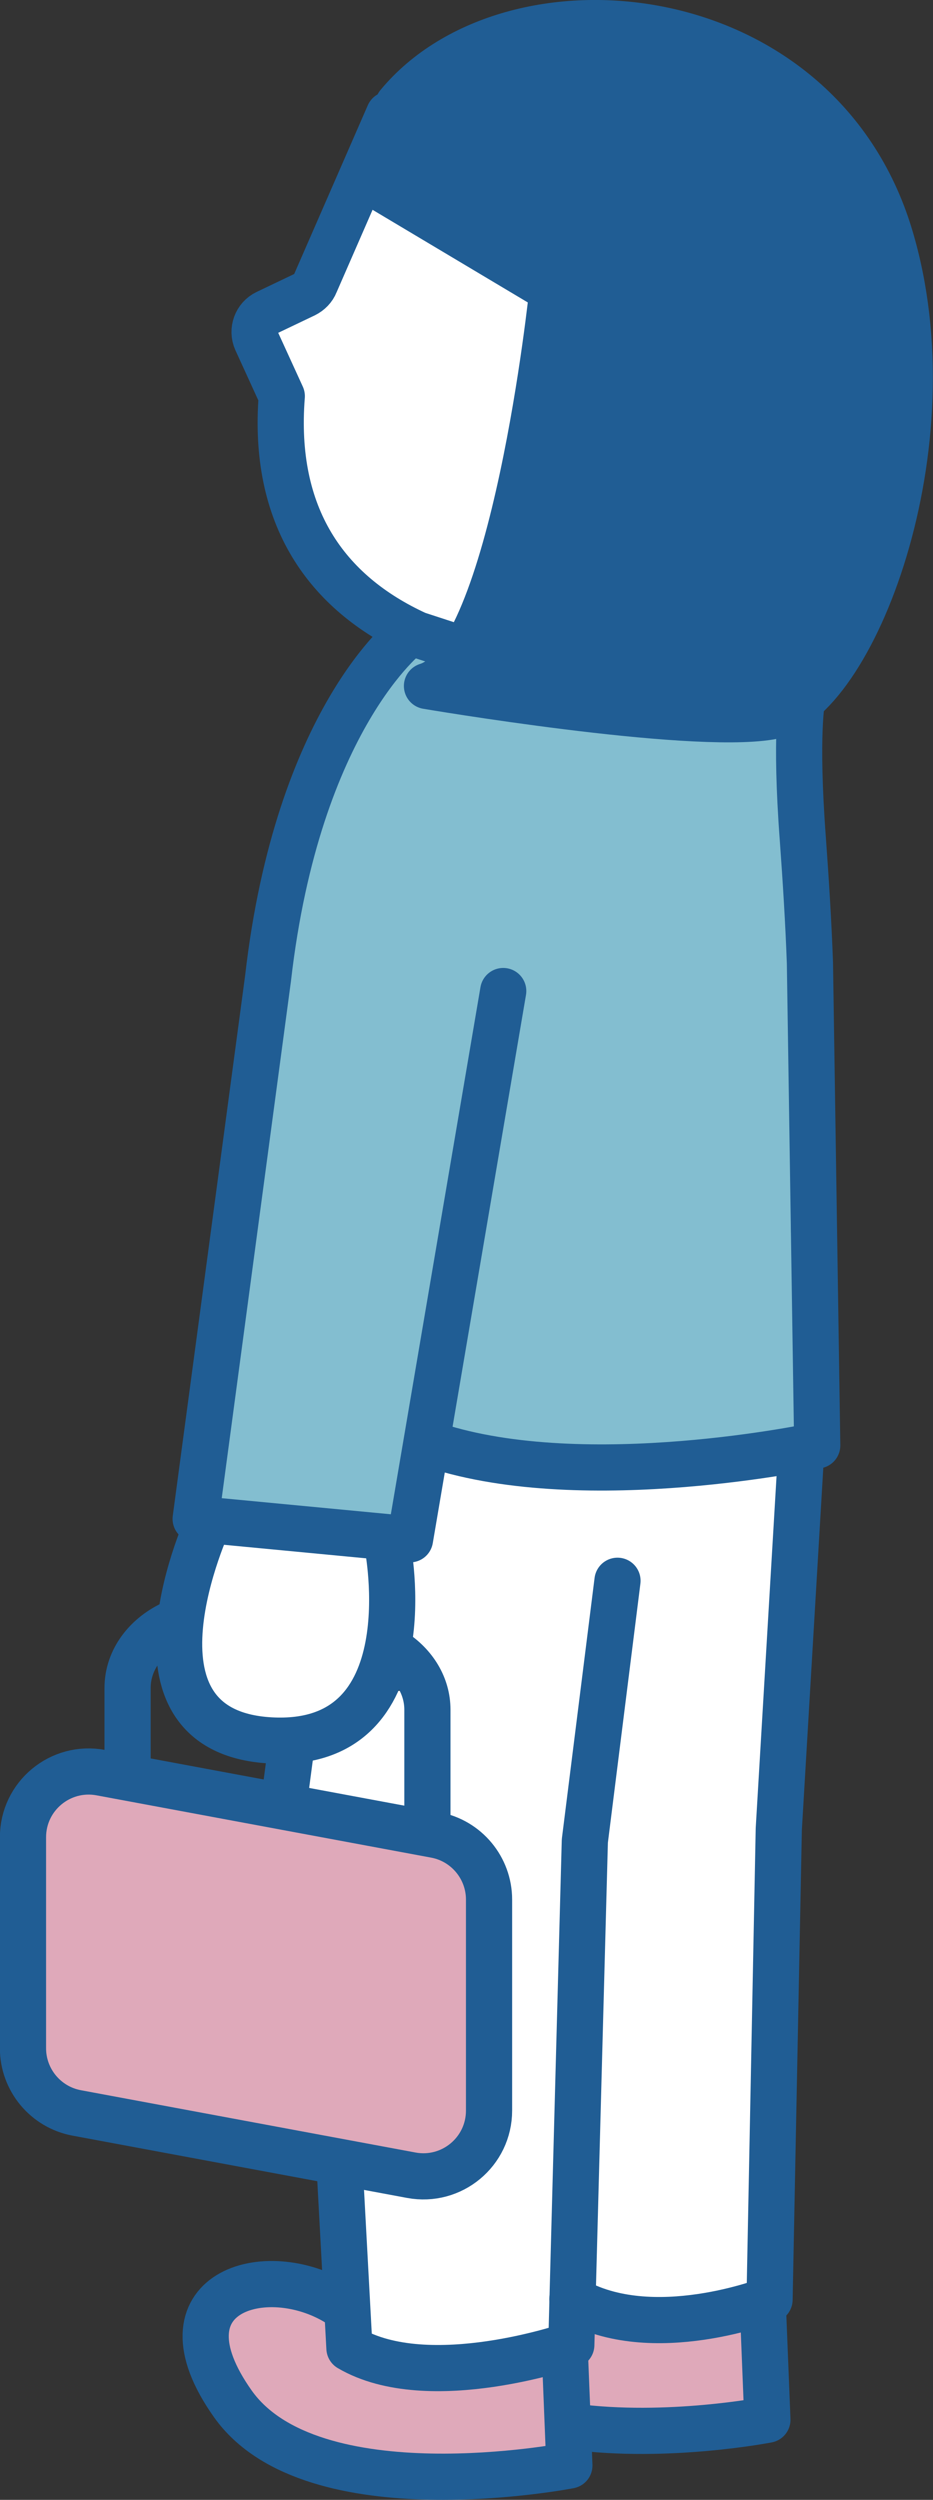
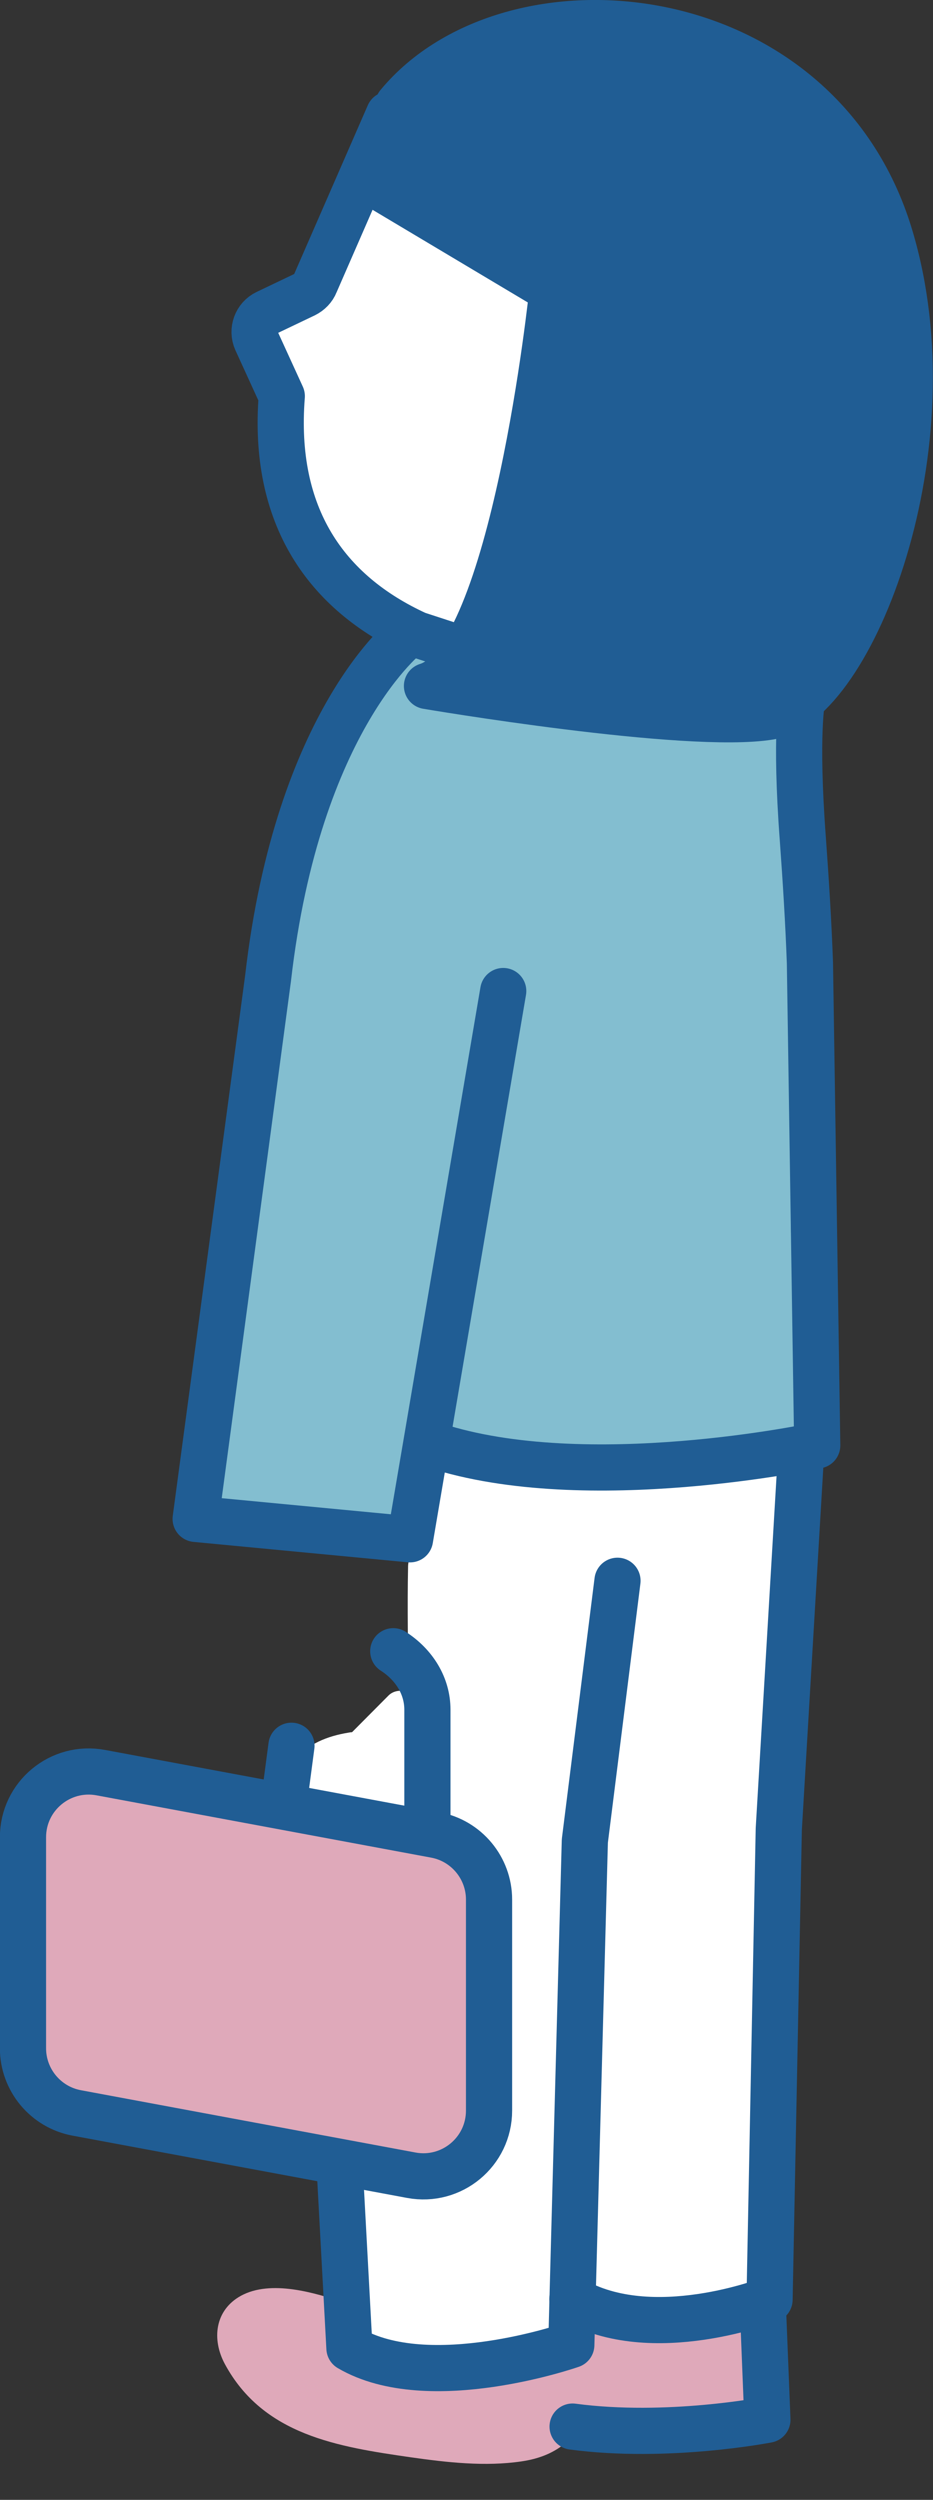
<svg xmlns="http://www.w3.org/2000/svg" id="_レイヤー_2" data-name="レイヤー 2" viewBox="0 0 43.44 116.36">
  <rect x="0" y="0" width="43.44" height="116.36" fill="#333333" stroke="none" />
  <defs>
    <style>
      .cls-1 {
        fill: #dfa9ba;
      }

      .cls-2 {
        fill: #205d94;
      }

      .cls-3 {
        fill: #fff;
      }

      .cls-4 {
        fill: none;
        stroke: #205d94;
        stroke-linecap: round;
        stroke-linejoin: round;
        stroke-width: 2.15px;
      }

      .cls-5 {
        fill: #83bed0;
      }
    </style>
  </defs>
  <g id="FVリンクスポット">
    <g>
      <path class="cls-1" d="M35.14,108.98c-.08-.38-.47-.62-.83-.63l-4.89-.14c-.99-.03-2.86-.49-3.6.4-.12.15-.13.39-.26.52-.17.17-.62.18-.86.23-.77.16-1.55.28-2.33.36-1.43.15-3.3.42-4.68-.07-.54-.19-.91-.59-1.28-1,.37-.41.35-1.22-.35-1.46-1.39-.47-3.44-1.09-4.84-.33-1.22.67-1.37,2.03-.75,3.18,1.79,3.31,5.26,3.85,8.66,4.34,1.69.24,3.46.44,5.15.19.75-.11,1.43-.35,2.02-.83.78-.64,1.66-.54,2.64-.63.92-.08,1.85-.18,2.77-.3.74-.09,1.58-.12,2.27-.42,1.42-.61,1.42-2.1,1.16-3.42Z" />
      <path class="cls-3" d="M36.89,68.89c0-.72-.72-.96-1.23-.75-.1-.04-.21-.07-.34-.07-4.73,0-9.45-.02-14.18-.02-.03-.01-.06-.04-.09-.05-.4-.12-.99.14-1.06.6-.16,1.18-.33,2.37-.49,3.55-.27.11-.49.36-.5.75-.04,1.95,0,3.9.02,5.86-.32-.11-.69-.08-.93.16-.57.57-1.13,1.14-1.7,1.71-.06,0-.12.01-.17.02-.98.16-1.89.52-2.53,1.3-.32.39-.37,1.09.17,1.35,1.81.87,3.79.94,5.68,1.56,2.19.71,2.94,2.37,3.41,4.49.5,2.27.61,4.61.36,6.92-.12,1.1-.31,2.24-.65,3.3-.37,1.18-1.51,1.49-2.63,1.77-1.03.25-2.01.18-3.05.26-.74.05-1.21.49-1.32,1.22-.16.96-.01,2.05-.01,3.01,0,.87-.23,2.1.18,2.91.78,1.54,3.44,1.33,4.85,1.27,1.04-.05,2.08-.12,3.12-.21.87-.08,1.81-.11,2.61-.51.84-.42,1.09-1.55,1.89-1.81,1.05-.34,2.52-.19,3.63-.2.89,0,2.21.32,3.02-.15.84-.48,1.18-1.84,1.39-2.7.06-.25.01-.46-.09-.63.16-.73.1-1.6.14-2.25.11-1.53.2-3.06.27-4.59.15-3.11.22-6.23.26-9.35.07-6.24-.03-12.48-.04-18.72Z" />
      <path class="cls-5" d="M36.86,58c-.14-2.69.15-5.38.17-8.07.04-3.86.22-7.46-.06-11.3.22-.13-.53-.58-.52-.91,0-.92.22-2.65-.41-3.58-.03-.13-.04-.27-.08-.4-.21-.76-1.09-.76-1.49-.27-.5-.02-1.03,0-1.49,0-.91-.03-1.83-.06-2.74-.12-3.3-.19-6.61-.64-9.58-2.11.25-.75-.75-1.58-1.42-.88-2.11,2.21-3.81,4.39-4.43,7.45-.7,3.5-1.2,7.05-1.77,10.57-1.13,7.03-2.19,14.08-3.18,21.13-.08.56.22,1.07.83,1.09,1.29.04,2.57.09,3.86.13.98.03,2.4.35,3.33-.04.77-.32.95-1.17,1.18-1.9.41-1.34,1.25-1.55,2.56-1.52,5.02.09,9.96.08,14.95-.52.46-.06.86-.35.86-.86,0-2.65-.44-5.25-.58-7.89Z" />
      <path class="cls-1" d="M22.06,95.57c.15-1.5.14-3.02.03-4.53-.05-.7-.12-1.39-.21-2.09-.07-.56-.07-1.24-.32-1.76-.52-1.04-2.21-1.24-3.21-1.5-1.48-.37-2.98-.63-4.49-.86-2.6-.39-5.21-.72-7.76-1.32,0-.5-.42-1.07-1.07-.97-1.22.18-2.4.53-3.06,1.67-.71,1.23-.75,2.77-.74,4.15,0,1.56.04,3.13.15,4.69.06.8.14,1.6.24,2.4.09.68.11,1.55.42,2.17.28.57.82.69,1.4.8.79.15,1.59.29,2.38.43,1.58.28,3.16.55,4.74.77,1.69.23,3.39.39,5.09.42.53,0,1.05,0,1.58,0,0,.41.26.78.81.75.79-.05,1.91-.12,2.64-.62.1.01.19.01.29.03.56.08,1.07-.22,1.09-.83,0-.25.01-.5.02-.75,0-.25-.13-.5-.33-.67.16-.81.23-1.65.31-2.38Z" />
-       <path class="cls-3" d="M16.39,71.47c-.55-.02-1.1-.04-1.65-.06-.9-.03-1.81-.06-2.71-.1-.04-.11-.1-.2-.18-.28-.35-.35-.87-.31-1.22,0-.69.61-.9,1.61-1.09,2.47-.23.99-.37,2.02-.41,3.04-.06,1.74.48,4.39,2.67,4.43.48,0,.98-.1,1.46-.18.51-.09,1.03-.17,1.52-.31,1.08-.31,1.39-1.23,1.74-2.19.34-.94.63-1.89.86-2.86.11-.46.21-.92.29-1.39.09-.49.24-1.04.2-1.54-.06-.83-.78-1-1.47-1.02Z" />
      <path class="cls-3" d="M22.45,12.26c-1.54-.86-3.08-1.73-4.64-2.55-.13-.11-.28-.18-.45-.22-.75-.26-1.37.56-1.09,1.16-.46,1.73-1.13,3.25-3.03,3.75-1.98.53-.38,2.57.34,3.5.22.28.37.53.49.79-.19.14-.33.36-.32.64.03,1.17.29,2.27.65,3.34.02.2.02.41.05.61.24,1.83.75,4.02,2.13,5.35.55.53,1.39.13,1.46-.54.77.87,2.08,1.64,3.19.91.47-.31.67-.84.87-1.33.33-.81.6-1.64.83-2.48.45-1.63.81-3.3,1.17-4.96.36-1.64.84-3.39.93-5.08.08-1.67-1.31-2.21-2.57-2.91Z" />
      <path class="cls-4" d="M21.28,30.14l-1.87-.61c-4.24-1.94-6.73-5.51-6.29-11.09l-1.18-2.58c-.22-.49-.01-1.07.47-1.3l1.78-.85c.22-.11.4-.29.49-.52l3.43-7.86" />
      <path class="cls-4" d="M19,29.53s-5.13,3.89-6.52,16.01l-3.37,25.16,9.98.95,4.34-25.52" />
-       <path class="cls-4" d="M18.04,71.93s1.9,9.49-5.45,9.08c-7.44-.42-2.85-10.24-2.85-10.24" />
      <path class="cls-4" d="M37.35,32.53s-.34,1.6.03,6.53c.14,1.93.26,3.84.33,5.77l.34,22.45s-10.74,2.31-17.81,0" />
      <path class="cls-4" d="M28.75,73.58l-1.52,12.11-.63,23.46s-6.63,2.32-10.33.15l-.46-8.52" />
-       <path class="cls-4" d="M26.29,109.26l.22,5.5s-11.98,2.34-15.67-2.87c-3.69-5.21,1.54-6.76,4.9-4.68" />
      <path class="cls-4" d="M37.29,67.74l-1.03,17.39-.43,21.91s-5.48,2.15-9.18-.01" />
      <path class="cls-4" d="M35.51,107.13l.22,5.5s-4.66.91-9.07.32" />
      <path class="cls-4" d="M16.92,8.26l8.8,5.25s-1.78,17.17-5.84,18.42c0,0,12.12,2.06,15.95,1.43s8.56-12.61,5.6-22.39C38.05-.19,23.77-1.45,18.54,4.88" />
      <line class="cls-4" x1="13.24" y1="83.75" x2="13.57" y2="81.26" />
      <path class="cls-4" d="M3.57,98.35l15.58,2.9c1.88.35,3.62-1.09,3.62-3.01v-9.82c0-1.47-1.05-2.74-2.5-3.01l-15.58-2.9c-1.88-.35-3.62,1.09-3.62,3.01v9.82c0,1.47,1.05,2.74,2.5,3.01Z" />
-       <path class="cls-4" d="M8.11,75.54c-1.27.56-2.17,1.69-2.17,3.03v3.6" />
      <path class="cls-4" d="M19.9,85.32v-5.74c0-1.1-.61-2.09-1.59-2.72" />
      <path class="cls-2" d="M41.74,14.35c0-1.81-.05-3.8-.65-5.53-.52-1.53-1.62-2.41-2.94-3.26-1.48-.96-2.95-2.12-4.57-2.81-1.76-.75-3.87-.72-5.75-.78-1.76-.06-3.91-.31-5.6.3-1.29.46-2.16,1.53-2.91,2.63-.82.86-1.39,1.88-1.68,3.05-.12.48.15.89.6,1.06,1.98.73,4.23,1.37,5.99,2.58,1.95,1.35,1.49,4.54,1.3,6.61-.21,2.22-.45,4.49-.97,6.66-.47,1.96-1.2,4.28-3.06,5.33-.77.43-.4,1.58.43,1.6,1.38.05,2.76.09,4.13.14.06.28.25.52.58.58.08.01.15.02.23.03,0,0,0,0,0,0,.02,0,.03,0,.05,0,3.46.58,6.94.49,10.37-.29.47-.11.65-.5.6-.88.54-.43,1.04-.94,1.41-1.63.48-.89.74-1.85.89-2.84.29-.04.55-.22.63-.6.24-1.08.39-2.17.49-3.26.34-2.89.42-5.82.41-8.7Z" />
    </g>
  </g>
</svg>